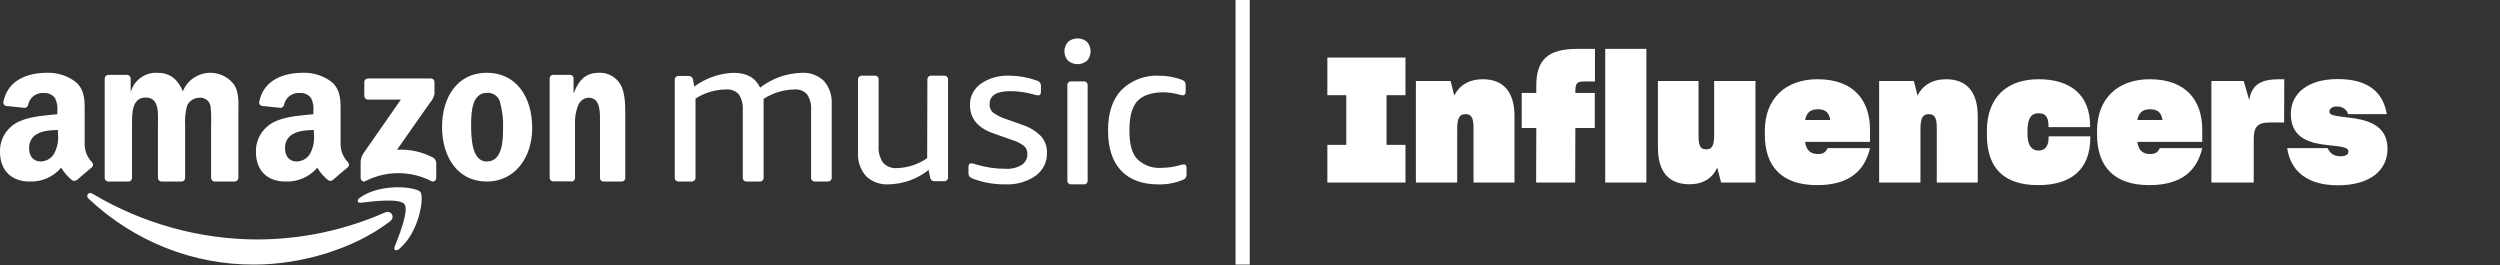
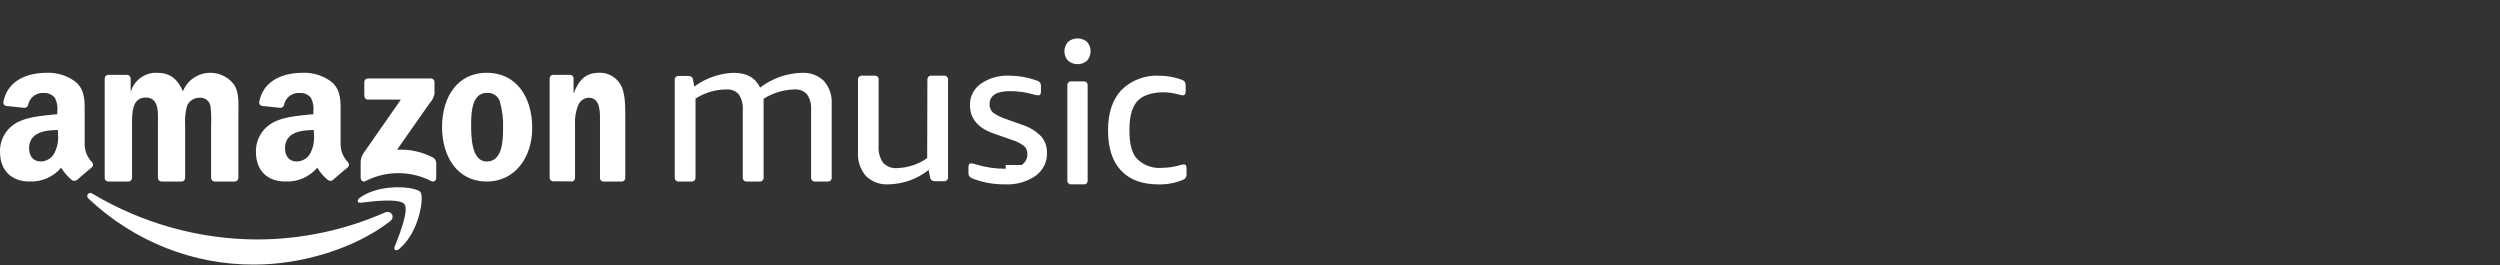
<svg xmlns="http://www.w3.org/2000/svg" width="4753" height="504" viewBox="0 0 4753 504" fill="none">
  <rect x="0" y="0" width="4753" height="504" fill="#333333" stroke="none" />
-   <line x1="2362.5" y1="503.009" x2="2362.5" y2="-3.05176e-05" stroke="white" stroke-width="27" />
-   <path d="M2523.58 275.39H2559.55V181.01H2523.58V109.4H2672.08V181.01H2636.11V275.39H2672.08V347H2523.58V275.39ZM2691.88 347V153.95H2757.88L2764.81 181.67C2774.38 162.53 2792.53 150.65 2819.26 150.65C2858.53 150.65 2879.32 175.07 2879.32 220.61V347H2801.44V244.37C2801.44 227.54 2799.46 216.98 2786.26 216.98C2772.73 216.98 2770.42 228.2 2770.42 246.35V347H2691.88ZM2893.09 176.72H2920.81V162.53C2920.81 112.7 2943.91 92.9 2999.02 92.9H3032.35V154.94H3010.9C2998.36 154.94 2995.06 158.57 2995.06 173.09V176.72H3032.02V243.38H2995.06L2994.73 347H2920.48L2920.81 243.38H2893.09V176.72ZM3051.86 92.9H3130.07V347H3051.86V92.9ZM3212.1 350.3C3171.84 350.3 3152.04 325.88 3152.04 280.34V153.95H3229.26V256.58C3229.26 273.41 3230.58 283.97 3243.78 283.97C3257.31 283.97 3258.96 272.75 3258.96 254.6V153.95H3337.5V347H3272.16L3264.9 318.62C3255.99 338.42 3238.5 350.3 3212.1 350.3ZM3454.62 351.95C3386.31 351.95 3355.29 315.32 3355.29 255.92V248.99C3355.29 186.62 3395.22 150.65 3455.61 150.65C3525.24 150.65 3555.27 191.9 3555.27 246.68V269.78H3431.85C3434.16 285.29 3441.42 292.88 3456.6 292.88C3467.49 292.88 3472.11 287.6 3474.42 281.66H3555.27C3545.37 323.9 3516.66 351.95 3454.62 351.95ZM3456.27 207.74C3441.75 207.74 3434.49 214.34 3431.85 228.2H3479.7C3477.72 214.67 3471.12 207.74 3456.27 207.74ZM3572.63 347V153.95H3638.63L3645.56 181.67C3655.13 162.53 3673.28 150.65 3700.01 150.65C3739.28 150.65 3760.07 175.07 3760.07 220.61V347H3682.19V244.37C3682.19 227.54 3680.21 216.98 3667.01 216.98C3653.48 216.98 3651.17 228.2 3651.17 246.35V347H3572.63ZM3875.13 351.95C3811.77 351.95 3777.45 321.59 3777.45 256.25V249.32C3777.45 182.99 3817.71 150.65 3875.46 150.65C3934.2 150.65 3973.8 178.04 3973.8 240.41V241.73H3894.6V240.08C3894.6 222.26 3888.99 215.33 3875.79 215.33C3861.6 215.33 3854.67 224.9 3854.67 248.99V255.26C3854.67 277.04 3863.25 286.28 3875.46 286.28C3887.67 286.28 3894.93 278.69 3894.93 260.21V259.22H3974.13V261.2C3974.13 325.55 3933.87 351.95 3875.13 351.95ZM4086.26 351.95C4017.95 351.95 3986.93 315.32 3986.93 255.92V248.99C3986.93 186.62 4026.86 150.65 4087.25 150.65C4156.88 150.65 4186.91 191.9 4186.91 246.68V269.78H4063.49C4065.8 285.29 4073.06 292.88 4088.24 292.88C4099.13 292.88 4103.75 287.6 4106.06 281.66H4186.91C4177.01 323.9 4148.3 351.95 4086.26 351.95ZM4087.91 207.74C4073.39 207.74 4066.13 214.34 4063.49 228.2H4111.34C4109.36 214.67 4102.76 207.74 4087.91 207.74ZM4204.27 347V153.95H4265.65L4276.21 190.25C4281.16 159.56 4299.97 150.65 4333.96 150.65H4342.87L4342.54 232.82H4316.8C4291.39 232.82 4284.79 241.07 4284.79 265.16V347H4204.27ZM4444.41 352.28C4388.31 352.28 4354.98 326.54 4348.38 281.66H4425.27C4429.56 291.56 4437.48 297.17 4449.69 297.17C4459.26 297.17 4464.87 293.87 4464.87 287.93C4464.87 279.02 4447.71 278.36 4427.25 276.05C4395.57 272.75 4355.31 265.16 4355.31 216.65C4355.31 177.05 4388.31 150.32 4444.41 150.32C4505.13 150.32 4531.2 177.71 4537.8 216.98H4464.21C4461.9 209.06 4454.64 202.46 4443.09 202.46C4433.19 202.46 4428.57 207.08 4428.57 212.36C4428.57 218.63 4436.49 220.28 4465.53 223.58C4497.54 227.21 4539.12 236.12 4539.12 282.65C4539.12 322.91 4507.44 352.28 4444.41 352.28Z" fill="white" />
-   <path fill-rule="evenodd" clip-rule="evenodd" d="M692.623 182.906V156.031C692.575 154.276 693.238 152.574 694.464 151.3C695.691 150.025 697.382 149.282 699.165 149.234H819.189C820.056 149.201 820.922 149.338 821.736 149.635C822.549 149.932 823.296 150.384 823.932 150.966C824.567 151.548 825.08 152.247 825.441 153.024C825.802 153.801 826.003 154.641 826.034 155.495C826.045 155.641 826.045 155.788 826.045 155.928V178.931C824.588 185.237 821.514 191.07 817.115 195.873L754.819 284.666C778.456 283.366 802.006 288.457 823.035 299.409C824.921 300.46 826.497 301.977 827.606 303.81C828.716 305.643 829.321 307.729 829.363 309.862V338.519C829.478 342.045 826.738 344.986 823.239 345.1C822.312 345.129 821.391 344.953 820.543 344.586C801.07 334.463 779.382 329.172 757.361 329.172C735.34 329.172 713.652 334.463 694.18 344.586C690.026 346.785 685.668 342.289 685.668 338.314V311.124C685.291 304.69 686.842 298.288 690.13 292.715L762.087 189.39H699.786C696.072 189.568 692.903 186.671 692.727 182.917V182.804L692.623 182.912V182.906ZM205.73 345.154C204.037 345.086 202.427 344.416 201.198 343.269C199.969 342.121 199.204 340.575 199.044 338.915V149.163C199.058 148.244 199.256 147.337 199.627 146.493C199.997 145.649 200.534 144.886 201.205 144.247C201.876 143.608 202.669 143.106 203.538 142.769C204.407 142.432 205.335 142.268 206.269 142.285H241.51C243.259 142.355 244.923 143.049 246.191 144.237C247.459 145.424 248.246 147.025 248.404 148.741V173.493H249.054C252.185 163.032 258.772 153.898 267.771 147.537C276.77 141.176 287.668 137.951 298.738 138.374C322.343 138.374 337.21 149.478 347.774 173.493C358.927 145.22 391.312 131.171 420.122 142.112C429.372 145.618 437.507 151.484 443.693 159.108C455.655 175.075 453.173 198.24 453.173 218.55V338.384C453.145 339.302 452.933 340.205 452.55 341.042C452.167 341.879 451.619 342.633 450.94 343.262C450.26 343.891 449.461 344.382 448.589 344.706C447.717 345.031 446.788 345.183 445.855 345.154H408.127C406.337 345.076 404.643 344.335 403.384 343.08C402.125 341.824 401.394 340.147 401.337 338.384V237.8C401.899 225.938 401.541 214.066 400.259 202.259C399.529 197.196 396.789 192.624 392.639 189.549C388.489 186.473 383.268 185.144 378.124 185.853L378.058 185.864C373.173 186.017 368.44 187.57 364.439 190.332C360.438 193.094 357.342 196.945 355.532 201.414C352.377 213.277 351.177 225.562 351.977 237.8V338.379C351.963 339.283 351.768 340.176 351.402 341.007C351.037 341.837 350.508 342.588 349.847 343.217C349.186 343.846 348.406 344.34 347.551 344.672C346.695 345.003 345.782 345.165 344.863 345.149H307.036C305.245 345.071 303.551 344.33 302.292 343.074C301.033 341.819 300.302 340.142 300.246 338.379V237.8C300.246 216.644 303.8 185.441 277.076 185.441C250.347 185.441 250.996 215.799 250.996 237.8V338.379C250.982 339.283 250.788 340.177 250.423 341.007C250.059 341.838 249.532 342.59 248.872 343.22C248.213 343.85 247.433 344.347 246.579 344.68C245.725 345.014 244.812 345.179 243.893 345.165C243.783 345.165 243.667 345.165 243.557 345.154H205.73V345.154ZM925.48 138.342C981.608 138.342 1011.83 184.52 1011.83 243.254C1011.83 300.124 978.372 345.165 925.48 345.165C870.436 345.165 840.427 298.884 840.427 241.391C840.427 183.898 870.436 138.342 925.161 138.342H925.48V138.342ZM895.719 235.698C895.719 258.446 895.719 307.067 925.414 307.067C955.109 307.067 956.419 267.8 956.419 243.909C957.063 227.287 955.153 210.654 950.741 194.568C948.32 183.448 937.645 175.741 925.739 176.488C897.573 176.488 895.719 212.95 895.719 235.698V235.698ZM1086.17 344.726H1051.3C1047.83 344.613 1045.06 341.655 1045 337.989V148.503C1045.37 144.912 1048.28 142.22 1051.7 142.29H1084.16C1087.14 142.464 1089.69 144.63 1090.46 147.663V176.504H1091.06C1101.05 150.713 1114.64 138.396 1138.82 138.396C1155.23 137.557 1170.81 146.033 1179.67 160.608C1188.76 175.665 1188.76 201.137 1188.76 219.455V339.251C1188.3 342.739 1185.41 345.295 1182.07 345.149H1147C1143.83 345.03 1141.19 342.56 1140.71 339.251V236.722C1140.71 215.664 1143 185.772 1118.83 185.772C1109.93 186.259 1102.12 192.19 1098.85 200.926C1094.47 212.343 1092.57 224.536 1093.26 236.722V338.411C1093.1 342.294 1089.97 345.328 1086.29 345.16L1086.17 345.149V344.726V344.726ZM633.089 342.062C631.89 343.071 630.404 343.692 628.833 343.84C627.263 343.987 625.684 343.653 624.313 342.885C615.837 336.182 608.674 328.015 603.174 318.783C595.779 327.553 586.401 334.497 575.791 339.06C565.181 343.622 553.633 345.676 542.072 345.057C510.363 345.057 486.577 326.235 486.577 288.685C485.911 262.866 501.659 239.343 526.11 229.621C546.193 221.037 574.309 219.276 595.768 217.11V212.344C596.948 203.37 595.365 194.255 591.223 186.178C588.752 183.024 585.532 180.516 581.846 178.875C578.16 177.234 574.121 176.509 570.084 176.764C555.971 175.638 543.2 184.938 540.273 198.483C540.081 200.129 539.346 201.668 538.182 202.864C537.017 204.061 535.487 204.848 533.824 205.107L497.994 201.381C496.278 201.039 494.77 200.041 493.8 198.607C492.83 197.173 492.476 195.418 492.817 193.728C501.059 151.211 540.383 138.391 575.685 138.391C595.799 137.713 615.504 144.092 631.284 156.389C649.254 172.832 647.565 194.763 647.565 218.453V274.825C647.747 287.33 652.731 299.304 661.513 308.34C662.778 309.611 663.487 311.319 663.487 313.098C663.487 314.878 662.778 316.586 661.513 317.857C653.904 324.064 640.374 335.438 633.083 341.959V342.062H633.089ZM596.725 254.714V247.197C569.974 247.197 541.852 252.537 541.852 282.028C541.852 296.972 550.067 307.067 564.29 307.067C575.294 306.699 585.182 300.655 589.985 291.333C595.827 280.042 598.171 267.311 596.725 254.72V254.714ZM146.086 342.067C144.886 343.065 143.405 343.679 141.84 343.827C140.276 343.975 138.704 343.65 137.332 342.896C128.909 336.153 121.769 327.992 116.242 318.794C108.884 327.541 99.549 334.473 88.984 339.034C78.418 343.595 66.915 345.66 55.394 345.062C24.284 345.068 0.031 326.246 0.031 288.696C-0.373 276.052 3.199 263.593 10.258 253.022C17.317 242.45 27.519 234.282 39.47 229.632C59.509 221.047 87.449 219.287 108.963 217.115V212.354C110.093 203.383 108.516 194.284 104.429 186.189C101.942 183.065 98.727 180.579 95.055 178.94C91.383 177.301 87.365 176.559 83.339 176.775C76.565 176.245 69.825 178.156 64.374 182.151C58.923 186.146 55.131 191.954 53.705 198.494C53.517 200.139 52.786 201.678 51.624 202.875C50.462 204.071 48.933 204.859 47.272 205.118L11.42 201.392C9.746 201.001 8.291 199.983 7.367 198.554C6.442 197.126 6.12 195.398 6.468 193.739C14.689 151.211 53.919 138.391 89.133 138.391C109.242 137.694 128.945 144.075 144.705 156.389C162.741 172.838 160.947 194.768 160.947 218.458V274.83C161.124 287.331 166.097 299.304 174.868 308.346C177.547 310.891 177.619 315.078 175.027 317.705L174.868 317.862C167.385 324.069 153.778 335.448 146.609 341.964L146.08 342.067H146.086ZM110.201 247.197C83.482 247.197 55.289 252.537 55.289 282.028C55.289 296.972 63.597 307.067 77.694 307.067C88.638 306.634 98.454 300.584 103.257 291.333C109.161 280.061 111.576 267.33 110.201 254.72V247.191V247.197ZM483.49 502.993C367.306 503.632 255.068 459.095 168.716 378.047C162.147 371.975 167.974 363.58 175.814 368.33C271.976 425.46 380.765 455.423 491.441 455.26C573.952 454.843 655.565 437.468 731.627 404.115C742.962 398.926 752.811 412.185 741.267 421.014C671.555 474.482 570.584 502.993 483.49 502.993V502.993ZM768.927 388.116C759.859 376.525 708.92 382.591 686.036 385.413C679.021 386.16 677.948 380.1 684.204 375.767C724.893 347.185 791.486 355.413 799.255 364.94C807.024 374.472 797.202 441.378 759.105 473.21C753.168 478.192 747.661 475.484 750.258 469.093C758.786 447.764 777.989 399.815 768.927 388.121V388.116ZM1942.46 313.643C1949.56 308.79 1953.61 300.871 1953.22 292.574C1953.35 289.784 1952.85 287.001 1951.77 284.417C1950.7 281.834 1949.06 279.512 1946.98 277.614C1940.11 272.367 1932.3 268.432 1923.96 266.013L1889.32 253.794C1859.3 243.617 1844.12 225.299 1844.12 199.957C1843.6 184.033 1851.26 168.846 1864.68 159.238C1880.24 148.459 1899.22 143.043 1918.47 143.872C1936.11 143.872 1953.6 146.872 1970.11 152.727C1972.77 153.403 1975.18 154.775 1977.11 156.697C1978.56 158.956 1979.23 161.588 1979.03 164.226V174.408C1979.03 178.985 1977.33 181.325 1973.77 181.325C1970.58 181.093 1967.43 180.443 1964.41 179.391C1950.15 175.333 1935.37 173.278 1920.52 173.287C1894.48 173.287 1881.36 181.531 1881.36 198.223C1881.2 201.167 1881.7 204.11 1882.84 206.838C1883.97 209.566 1885.71 212.013 1887.92 214.001C1895.69 219.566 1904.34 223.83 1913.53 226.621L1945.8 238.119C1958.68 242.455 1970.31 249.789 1979.69 259.497C1987.1 268.275 1990.93 279.446 1990.45 290.846C1991.1 307.728 1983.08 323.885 1968.93 334.203C1952.22 345.766 1931.82 351.507 1911.16 350.5C1890.17 350.776 1869.32 347.111 1849.73 339.7C1847.21 338.833 1844.93 337.406 1843.06 335.53C1841.7 333.331 1841.06 330.772 1841.23 328.202V317.423C1841.23 312.83 1842.85 310.491 1846.07 310.491C1849.57 310.843 1853 311.629 1856.29 312.83C1874.36 318.239 1893.14 320.95 1912.02 320.873C1922.69 321.592 1933.33 319.032 1942.46 313.545V313.643V313.643ZM1763.15 151.731C1762.9 149.897 1763.39 148.039 1764.53 146.563C1765.66 145.086 1767.34 144.111 1769.2 143.85C1769.84 143.769 1770.48 143.769 1771.11 143.861H1794.47C1795.39 143.736 1796.32 143.791 1797.22 144.023C1798.12 144.255 1798.96 144.659 1799.7 145.212C1800.43 145.765 1801.05 146.456 1801.52 147.246C1801.99 148.036 1802.29 148.908 1802.41 149.813C1802.5 150.453 1802.5 151.102 1802.42 151.731V336.499C1802.99 340.35 1800.33 343.919 1796.5 344.477C1795.82 344.583 1795.13 344.583 1794.46 344.477H1777.39C1775.25 344.59 1773.13 344.04 1771.32 342.907C1769.58 341.368 1768.49 339.232 1768.29 336.932L1765.56 323.067C1744.12 340.227 1717.48 349.868 1689.85 350.468C1681.87 351.019 1673.85 349.89 1666.34 347.157C1658.83 344.423 1652 340.148 1646.29 334.614C1635.62 322.133 1630.22 306.096 1631.21 289.811V151.725C1630.95 149.89 1631.45 148.031 1632.59 146.555C1633.72 145.078 1635.41 144.104 1637.27 143.845C1637.9 143.759 1638.54 143.763 1639.17 143.856H1662.52C1663.61 143.705 1664.71 143.806 1665.75 144.149C1666.79 144.492 1667.73 145.068 1668.5 145.832C1669.27 146.596 1669.85 147.526 1670.19 148.549C1670.54 149.572 1670.63 150.66 1670.47 151.725V277.636C1669.56 288.747 1672.47 299.839 1678.76 309.115C1682.06 312.776 1686.18 315.629 1690.8 317.45C1695.41 319.271 1700.4 320.009 1705.35 319.606C1725.97 319.042 1745.96 312.434 1762.74 300.628L1763.15 151.725V151.731ZM1550.06 345.089C1549.14 345.219 1548.2 345.169 1547.29 344.941C1546.39 344.713 1545.54 344.311 1544.8 343.76C1544.05 343.208 1543.42 342.518 1542.95 341.727C1542.48 340.937 1542.17 340.062 1542.04 339.153C1541.93 338.481 1541.93 337.799 1542.04 337.117V208.866C1542.83 198.517 1540.16 188.197 1534.43 179.483C1531.47 176.167 1527.76 173.584 1523.6 171.943C1519.43 170.302 1514.93 169.649 1510.47 170.038C1489.59 170.482 1469.26 176.662 1451.76 187.879C1451.93 189.828 1451.93 191.8 1451.76 193.755V337.111C1451.93 338.189 1451.83 339.29 1451.48 340.325C1451.14 341.361 1450.55 342.303 1449.77 343.076C1448.99 343.85 1448.04 344.434 1446.99 344.783C1445.94 345.131 1444.83 345.234 1443.73 345.084H1420.2C1419.27 345.214 1418.33 345.163 1417.43 344.935C1416.53 344.707 1415.68 344.306 1414.93 343.754C1414.19 343.203 1413.56 342.512 1413.09 341.722C1412.62 340.931 1412.3 340.056 1412.17 339.148C1412.06 338.476 1412.06 337.794 1412.17 337.111V208.866C1412.94 198.534 1410.31 188.232 1404.68 179.483C1401.7 176.182 1397.99 173.609 1393.83 171.969C1389.67 170.329 1385.17 169.668 1380.71 170.038C1359.95 170.171 1339.67 176.221 1322.33 187.456V337.106C1322.61 338.946 1322.13 340.819 1321.01 342.314C1319.88 343.809 1318.2 344.803 1316.33 345.078C1315.69 345.17 1315.05 345.172 1314.41 345.084H1290.76C1289.67 345.22 1288.56 345.107 1287.53 344.752C1286.49 344.397 1285.55 343.81 1284.78 343.037C1284.01 342.265 1283.44 341.328 1283.1 340.299C1282.76 339.271 1282.67 338.18 1282.84 337.111V152.294C1282.56 150.485 1283.02 148.642 1284.12 147.168C1285.22 145.694 1286.87 144.707 1288.71 144.424C1289.39 144.319 1290.08 144.319 1290.76 144.424H1308.49C1310.65 144.316 1312.78 144.863 1314.62 145.995C1316.36 147.501 1317.45 149.597 1317.68 151.877L1320 164.573C1341.6 148.513 1367.7 139.391 1394.76 138.445C1419.55 138.445 1436.24 147.782 1445.12 166.566C1467.73 149.086 1495.45 139.227 1524.19 138.445C1539.82 137.475 1555.14 143.07 1566.42 153.87C1576.95 166.089 1582.25 181.851 1581.21 197.839V337.106C1581.37 338.183 1581.27 339.283 1580.93 340.318C1580.58 341.353 1580 342.295 1579.22 343.069C1578.44 343.842 1577.49 344.427 1576.44 344.775C1575.39 345.124 1574.28 345.228 1573.18 345.078H1550.06V345.089ZM2161.97 192.683C2152.2 203.726 2147.32 221.389 2147.32 245.664V250.734C2147.32 274.429 2152.34 292.124 2162.18 302.469C2168.31 308.433 2175.7 313.012 2183.81 315.888C2191.93 318.765 2200.58 319.871 2209.17 319.129C2221.24 318.967 2233.22 317.125 2244.75 313.643C2246.7 313.073 2248.7 312.692 2250.72 312.505C2254.17 312.505 2255.85 315.094 2255.85 320.267V330.612C2256.05 333.201 2255.5 335.779 2254.28 338.064C2252.63 340.085 2250.41 341.552 2247.89 342.316C2233.59 348.08 2218.24 350.895 2202.79 350.587C2171.39 350.587 2147.84 341.791 2131.3 324.21C2114.76 306.607 2106.6 281.151 2106.6 247.836C2106.6 214.515 2115.08 189.168 2132.14 171.056C2141.54 161.755 2152.83 154.527 2165.29 149.854C2177.74 145.18 2191.05 143.167 2204.36 143.948C2218.65 143.976 2232.82 146.499 2246.22 151.4C2248.6 152.094 2250.73 153.415 2252.4 155.224C2253.75 157.618 2254.38 160.359 2254.17 163.089V173.433C2254.17 178.611 2252.4 181.2 2249.04 181.2C2246.88 181.096 2244.73 180.714 2242.66 180.063C2231.99 176.976 2220.91 175.405 2209.8 175.405C2187.82 176.131 2171.91 181.612 2162.07 192.683H2161.97V192.683ZM2059.99 154.715C2063.76 154.173 2067.27 156.779 2067.8 160.527C2067.9 161.139 2067.91 161.767 2067.83 162.39V342.728C2067.98 343.779 2067.89 344.852 2067.55 345.862C2067.21 346.872 2066.64 347.79 2065.88 348.545C2065.12 349.299 2064.19 349.869 2063.17 350.21C2062.15 350.55 2061.06 350.651 2059.99 350.505H2037C2036.1 350.619 2035.18 350.557 2034.31 350.322C2033.43 350.086 2032.61 349.683 2031.89 349.135C2031.17 348.586 2030.57 347.904 2030.11 347.126C2029.66 346.348 2029.37 345.49 2029.26 344.602C2029.17 343.98 2029.17 343.349 2029.27 342.728V162.493C2029.11 161.455 2029.21 160.396 2029.54 159.399C2029.87 158.402 2030.43 157.495 2031.18 156.75C2031.93 156.005 2032.85 155.442 2033.86 155.107C2034.87 154.772 2035.95 154.673 2037 154.818L2059.99 154.71V154.715ZM2066.83 79.695C2075.63 89.878 2075.63 105.108 2066.83 115.291C2061.77 119.609 2055.3 121.986 2048.6 121.986C2041.9 121.986 2035.42 119.609 2030.36 115.291C2021.44 105.173 2021.44 89.813 2030.36 79.695C2035.42 75.377 2041.9 73 2048.6 73C2055.3 73 2061.77 75.377 2066.83 79.695V79.695Z" fill="white" />
+   <path fill-rule="evenodd" clip-rule="evenodd" d="M692.623 182.906V156.031C692.575 154.276 693.238 152.574 694.464 151.3C695.691 150.025 697.382 149.282 699.165 149.234H819.189C820.056 149.201 820.922 149.338 821.736 149.635C822.549 149.932 823.296 150.384 823.932 150.966C824.567 151.548 825.08 152.247 825.441 153.024C825.802 153.801 826.003 154.641 826.034 155.495C826.045 155.641 826.045 155.788 826.045 155.928V178.931C824.588 185.237 821.514 191.07 817.115 195.873L754.819 284.666C778.456 283.366 802.006 288.457 823.035 299.409C824.921 300.46 826.497 301.977 827.606 303.81C828.716 305.643 829.321 307.729 829.363 309.862V338.519C829.478 342.045 826.738 344.986 823.239 345.1C822.312 345.129 821.391 344.953 820.543 344.586C801.07 334.463 779.382 329.172 757.361 329.172C735.34 329.172 713.652 334.463 694.18 344.586C690.026 346.785 685.668 342.289 685.668 338.314V311.124C685.291 304.69 686.842 298.288 690.13 292.715L762.087 189.39H699.786C696.072 189.568 692.903 186.671 692.727 182.917V182.804L692.623 182.912V182.906ZM205.73 345.154C204.037 345.086 202.427 344.416 201.198 343.269C199.969 342.121 199.204 340.575 199.044 338.915V149.163C199.058 148.244 199.256 147.337 199.627 146.493C199.997 145.649 200.534 144.886 201.205 144.247C201.876 143.608 202.669 143.106 203.538 142.769C204.407 142.432 205.335 142.268 206.269 142.285H241.51C243.259 142.355 244.923 143.049 246.191 144.237C247.459 145.424 248.246 147.025 248.404 148.741V173.493H249.054C252.185 163.032 258.772 153.898 267.771 147.537C276.77 141.176 287.668 137.951 298.738 138.374C322.343 138.374 337.21 149.478 347.774 173.493C358.927 145.22 391.312 131.171 420.122 142.112C429.372 145.618 437.507 151.484 443.693 159.108C455.655 175.075 453.173 198.24 453.173 218.55V338.384C453.145 339.302 452.933 340.205 452.55 341.042C452.167 341.879 451.619 342.633 450.94 343.262C450.26 343.891 449.461 344.382 448.589 344.706C447.717 345.031 446.788 345.183 445.855 345.154H408.127C406.337 345.076 404.643 344.335 403.384 343.08C402.125 341.824 401.394 340.147 401.337 338.384V237.8C401.899 225.938 401.541 214.066 400.259 202.259C399.529 197.196 396.789 192.624 392.639 189.549C388.489 186.473 383.268 185.144 378.124 185.853L378.058 185.864C373.173 186.017 368.44 187.57 364.439 190.332C360.438 193.094 357.342 196.945 355.532 201.414C352.377 213.277 351.177 225.562 351.977 237.8V338.379C351.963 339.283 351.768 340.176 351.402 341.007C351.037 341.837 350.508 342.588 349.847 343.217C349.186 343.846 348.406 344.34 347.551 344.672C346.695 345.003 345.782 345.165 344.863 345.149H307.036C305.245 345.071 303.551 344.33 302.292 343.074C301.033 341.819 300.302 340.142 300.246 338.379V237.8C300.246 216.644 303.8 185.441 277.076 185.441C250.347 185.441 250.996 215.799 250.996 237.8V338.379C250.982 339.283 250.788 340.177 250.423 341.007C250.059 341.838 249.532 342.59 248.872 343.22C248.213 343.85 247.433 344.347 246.579 344.68C245.725 345.014 244.812 345.179 243.893 345.165C243.783 345.165 243.667 345.165 243.557 345.154H205.73V345.154ZM925.48 138.342C981.608 138.342 1011.83 184.52 1011.83 243.254C1011.83 300.124 978.372 345.165 925.48 345.165C870.436 345.165 840.427 298.884 840.427 241.391C840.427 183.898 870.436 138.342 925.161 138.342H925.48V138.342ZM895.719 235.698C895.719 258.446 895.719 307.067 925.414 307.067C955.109 307.067 956.419 267.8 956.419 243.909C957.063 227.287 955.153 210.654 950.741 194.568C948.32 183.448 937.645 175.741 925.739 176.488C897.573 176.488 895.719 212.95 895.719 235.698V235.698ZM1086.17 344.726H1051.3C1047.83 344.613 1045.06 341.655 1045 337.989V148.503C1045.37 144.912 1048.28 142.22 1051.7 142.29H1084.16C1087.14 142.464 1089.69 144.63 1090.46 147.663V176.504H1091.06C1101.05 150.713 1114.64 138.396 1138.82 138.396C1155.23 137.557 1170.81 146.033 1179.67 160.608C1188.76 175.665 1188.76 201.137 1188.76 219.455V339.251C1188.3 342.739 1185.41 345.295 1182.07 345.149H1147C1143.83 345.03 1141.19 342.56 1140.71 339.251V236.722C1140.71 215.664 1143 185.772 1118.83 185.772C1109.93 186.259 1102.12 192.19 1098.85 200.926C1094.47 212.343 1092.57 224.536 1093.26 236.722V338.411C1093.1 342.294 1089.97 345.328 1086.29 345.16L1086.17 345.149V344.726V344.726ZM633.089 342.062C631.89 343.071 630.404 343.692 628.833 343.84C627.263 343.987 625.684 343.653 624.313 342.885C615.837 336.182 608.674 328.015 603.174 318.783C595.779 327.553 586.401 334.497 575.791 339.06C565.181 343.622 553.633 345.676 542.072 345.057C510.363 345.057 486.577 326.235 486.577 288.685C485.911 262.866 501.659 239.343 526.11 229.621C546.193 221.037 574.309 219.276 595.768 217.11V212.344C596.948 203.37 595.365 194.255 591.223 186.178C588.752 183.024 585.532 180.516 581.846 178.875C578.16 177.234 574.121 176.509 570.084 176.764C555.971 175.638 543.2 184.938 540.273 198.483C540.081 200.129 539.346 201.668 538.182 202.864C537.017 204.061 535.487 204.848 533.824 205.107L497.994 201.381C496.278 201.039 494.77 200.041 493.8 198.607C492.83 197.173 492.476 195.418 492.817 193.728C501.059 151.211 540.383 138.391 575.685 138.391C595.799 137.713 615.504 144.092 631.284 156.389C649.254 172.832 647.565 194.763 647.565 218.453V274.825C647.747 287.33 652.731 299.304 661.513 308.34C662.778 309.611 663.487 311.319 663.487 313.098C663.487 314.878 662.778 316.586 661.513 317.857C653.904 324.064 640.374 335.438 633.083 341.959V342.062H633.089ZM596.725 254.714V247.197C569.974 247.197 541.852 252.537 541.852 282.028C541.852 296.972 550.067 307.067 564.29 307.067C575.294 306.699 585.182 300.655 589.985 291.333C595.827 280.042 598.171 267.311 596.725 254.72V254.714ZM146.086 342.067C144.886 343.065 143.405 343.679 141.84 343.827C140.276 343.975 138.704 343.65 137.332 342.896C128.909 336.153 121.769 327.992 116.242 318.794C108.884 327.541 99.549 334.473 88.984 339.034C78.418 343.595 66.915 345.66 55.394 345.062C24.284 345.068 0.031 326.246 0.031 288.696C-0.373 276.052 3.199 263.593 10.258 253.022C17.317 242.45 27.519 234.282 39.47 229.632C59.509 221.047 87.449 219.287 108.963 217.115V212.354C110.093 203.383 108.516 194.284 104.429 186.189C101.942 183.065 98.727 180.579 95.055 178.94C91.383 177.301 87.365 176.559 83.339 176.775C76.565 176.245 69.825 178.156 64.374 182.151C58.923 186.146 55.131 191.954 53.705 198.494C53.517 200.139 52.786 201.678 51.624 202.875C50.462 204.071 48.933 204.859 47.272 205.118L11.42 201.392C9.746 201.001 8.291 199.983 7.367 198.554C6.442 197.126 6.12 195.398 6.468 193.739C14.689 151.211 53.919 138.391 89.133 138.391C109.242 137.694 128.945 144.075 144.705 156.389C162.741 172.838 160.947 194.768 160.947 218.458V274.83C161.124 287.331 166.097 299.304 174.868 308.346C177.547 310.891 177.619 315.078 175.027 317.705L174.868 317.862C167.385 324.069 153.778 335.448 146.609 341.964L146.08 342.067H146.086ZM110.201 247.197C83.482 247.197 55.289 252.537 55.289 282.028C55.289 296.972 63.597 307.067 77.694 307.067C88.638 306.634 98.454 300.584 103.257 291.333C109.161 280.061 111.576 267.33 110.201 254.72V247.191V247.197ZM483.49 502.993C367.306 503.632 255.068 459.095 168.716 378.047C162.147 371.975 167.974 363.58 175.814 368.33C271.976 425.46 380.765 455.423 491.441 455.26C573.952 454.843 655.565 437.468 731.627 404.115C742.962 398.926 752.811 412.185 741.267 421.014C671.555 474.482 570.584 502.993 483.49 502.993V502.993ZM768.927 388.116C759.859 376.525 708.92 382.591 686.036 385.413C679.021 386.16 677.948 380.1 684.204 375.767C724.893 347.185 791.486 355.413 799.255 364.94C807.024 374.472 797.202 441.378 759.105 473.21C753.168 478.192 747.661 475.484 750.258 469.093C758.786 447.764 777.989 399.815 768.927 388.121V388.116ZM1942.46 313.643C1949.56 308.79 1953.61 300.871 1953.22 292.574C1953.35 289.784 1952.85 287.001 1951.77 284.417C1950.7 281.834 1949.06 279.512 1946.98 277.614C1940.11 272.367 1932.3 268.432 1923.96 266.013L1889.32 253.794C1859.3 243.617 1844.12 225.299 1844.12 199.957C1843.6 184.033 1851.26 168.846 1864.68 159.238C1880.24 148.459 1899.22 143.043 1918.47 143.872C1936.11 143.872 1953.6 146.872 1970.11 152.727C1972.77 153.403 1975.18 154.775 1977.11 156.697C1978.56 158.956 1979.23 161.588 1979.03 164.226V174.408C1979.03 178.985 1977.33 181.325 1973.77 181.325C1970.58 181.093 1967.43 180.443 1964.41 179.391C1950.15 175.333 1935.37 173.278 1920.52 173.287C1894.48 173.287 1881.36 181.531 1881.36 198.223C1881.2 201.167 1881.7 204.11 1882.84 206.838C1883.97 209.566 1885.71 212.013 1887.92 214.001C1895.69 219.566 1904.34 223.83 1913.53 226.621L1945.8 238.119C1958.68 242.455 1970.31 249.789 1979.69 259.497C1987.1 268.275 1990.93 279.446 1990.45 290.846C1991.1 307.728 1983.08 323.885 1968.93 334.203C1952.22 345.766 1931.82 351.507 1911.16 350.5C1890.17 350.776 1869.32 347.111 1849.73 339.7C1847.21 338.833 1844.93 337.406 1843.06 335.53C1841.7 333.331 1841.06 330.772 1841.23 328.202V317.423C1841.23 312.83 1842.85 310.491 1846.07 310.491C1849.57 310.843 1853 311.629 1856.29 312.83C1874.36 318.239 1893.14 320.95 1912.02 320.873V313.643V313.643ZM1763.15 151.731C1762.9 149.897 1763.39 148.039 1764.53 146.563C1765.66 145.086 1767.34 144.111 1769.2 143.85C1769.84 143.769 1770.48 143.769 1771.11 143.861H1794.47C1795.39 143.736 1796.32 143.791 1797.22 144.023C1798.12 144.255 1798.96 144.659 1799.7 145.212C1800.43 145.765 1801.05 146.456 1801.52 147.246C1801.99 148.036 1802.29 148.908 1802.41 149.813C1802.5 150.453 1802.5 151.102 1802.42 151.731V336.499C1802.99 340.35 1800.33 343.919 1796.5 344.477C1795.82 344.583 1795.13 344.583 1794.46 344.477H1777.39C1775.25 344.59 1773.13 344.04 1771.32 342.907C1769.58 341.368 1768.49 339.232 1768.29 336.932L1765.56 323.067C1744.12 340.227 1717.48 349.868 1689.85 350.468C1681.87 351.019 1673.85 349.89 1666.34 347.157C1658.83 344.423 1652 340.148 1646.29 334.614C1635.62 322.133 1630.22 306.096 1631.21 289.811V151.725C1630.95 149.89 1631.45 148.031 1632.59 146.555C1633.72 145.078 1635.41 144.104 1637.27 143.845C1637.9 143.759 1638.54 143.763 1639.17 143.856H1662.52C1663.61 143.705 1664.71 143.806 1665.75 144.149C1666.79 144.492 1667.73 145.068 1668.5 145.832C1669.27 146.596 1669.85 147.526 1670.19 148.549C1670.54 149.572 1670.63 150.66 1670.47 151.725V277.636C1669.56 288.747 1672.47 299.839 1678.76 309.115C1682.06 312.776 1686.18 315.629 1690.8 317.45C1695.41 319.271 1700.4 320.009 1705.35 319.606C1725.97 319.042 1745.96 312.434 1762.74 300.628L1763.15 151.725V151.731ZM1550.06 345.089C1549.14 345.219 1548.2 345.169 1547.29 344.941C1546.39 344.713 1545.54 344.311 1544.8 343.76C1544.05 343.208 1543.42 342.518 1542.95 341.727C1542.48 340.937 1542.17 340.062 1542.04 339.153C1541.93 338.481 1541.93 337.799 1542.04 337.117V208.866C1542.83 198.517 1540.16 188.197 1534.43 179.483C1531.47 176.167 1527.76 173.584 1523.6 171.943C1519.43 170.302 1514.93 169.649 1510.47 170.038C1489.59 170.482 1469.26 176.662 1451.76 187.879C1451.93 189.828 1451.93 191.8 1451.76 193.755V337.111C1451.93 338.189 1451.83 339.29 1451.48 340.325C1451.14 341.361 1450.55 342.303 1449.77 343.076C1448.99 343.85 1448.04 344.434 1446.99 344.783C1445.94 345.131 1444.83 345.234 1443.73 345.084H1420.2C1419.27 345.214 1418.33 345.163 1417.43 344.935C1416.53 344.707 1415.68 344.306 1414.93 343.754C1414.19 343.203 1413.56 342.512 1413.09 341.722C1412.62 340.931 1412.3 340.056 1412.17 339.148C1412.06 338.476 1412.06 337.794 1412.17 337.111V208.866C1412.94 198.534 1410.31 188.232 1404.68 179.483C1401.7 176.182 1397.99 173.609 1393.83 171.969C1389.67 170.329 1385.17 169.668 1380.71 170.038C1359.95 170.171 1339.67 176.221 1322.33 187.456V337.106C1322.61 338.946 1322.13 340.819 1321.01 342.314C1319.88 343.809 1318.2 344.803 1316.33 345.078C1315.69 345.17 1315.05 345.172 1314.41 345.084H1290.76C1289.67 345.22 1288.56 345.107 1287.53 344.752C1286.49 344.397 1285.55 343.81 1284.78 343.037C1284.01 342.265 1283.44 341.328 1283.1 340.299C1282.76 339.271 1282.67 338.18 1282.84 337.111V152.294C1282.56 150.485 1283.02 148.642 1284.12 147.168C1285.22 145.694 1286.87 144.707 1288.71 144.424C1289.39 144.319 1290.08 144.319 1290.76 144.424H1308.49C1310.65 144.316 1312.78 144.863 1314.62 145.995C1316.36 147.501 1317.45 149.597 1317.68 151.877L1320 164.573C1341.6 148.513 1367.7 139.391 1394.76 138.445C1419.55 138.445 1436.24 147.782 1445.12 166.566C1467.73 149.086 1495.45 139.227 1524.19 138.445C1539.82 137.475 1555.14 143.07 1566.42 153.87C1576.95 166.089 1582.25 181.851 1581.21 197.839V337.106C1581.37 338.183 1581.27 339.283 1580.93 340.318C1580.58 341.353 1580 342.295 1579.22 343.069C1578.44 343.842 1577.49 344.427 1576.44 344.775C1575.39 345.124 1574.28 345.228 1573.18 345.078H1550.06V345.089ZM2161.97 192.683C2152.2 203.726 2147.32 221.389 2147.32 245.664V250.734C2147.32 274.429 2152.34 292.124 2162.18 302.469C2168.31 308.433 2175.7 313.012 2183.81 315.888C2191.93 318.765 2200.58 319.871 2209.17 319.129C2221.24 318.967 2233.22 317.125 2244.75 313.643C2246.7 313.073 2248.7 312.692 2250.72 312.505C2254.17 312.505 2255.85 315.094 2255.85 320.267V330.612C2256.05 333.201 2255.5 335.779 2254.28 338.064C2252.63 340.085 2250.41 341.552 2247.89 342.316C2233.59 348.08 2218.24 350.895 2202.79 350.587C2171.39 350.587 2147.84 341.791 2131.3 324.21C2114.76 306.607 2106.6 281.151 2106.6 247.836C2106.6 214.515 2115.08 189.168 2132.14 171.056C2141.54 161.755 2152.83 154.527 2165.29 149.854C2177.74 145.18 2191.05 143.167 2204.36 143.948C2218.65 143.976 2232.82 146.499 2246.22 151.4C2248.6 152.094 2250.73 153.415 2252.4 155.224C2253.75 157.618 2254.38 160.359 2254.17 163.089V173.433C2254.17 178.611 2252.4 181.2 2249.04 181.2C2246.88 181.096 2244.73 180.714 2242.66 180.063C2231.99 176.976 2220.91 175.405 2209.8 175.405C2187.82 176.131 2171.91 181.612 2162.07 192.683H2161.97V192.683ZM2059.99 154.715C2063.76 154.173 2067.27 156.779 2067.8 160.527C2067.9 161.139 2067.91 161.767 2067.83 162.39V342.728C2067.98 343.779 2067.89 344.852 2067.55 345.862C2067.21 346.872 2066.64 347.79 2065.88 348.545C2065.12 349.299 2064.19 349.869 2063.17 350.21C2062.15 350.55 2061.06 350.651 2059.99 350.505H2037C2036.1 350.619 2035.18 350.557 2034.31 350.322C2033.43 350.086 2032.61 349.683 2031.89 349.135C2031.17 348.586 2030.57 347.904 2030.11 347.126C2029.66 346.348 2029.37 345.49 2029.26 344.602C2029.17 343.98 2029.17 343.349 2029.27 342.728V162.493C2029.11 161.455 2029.21 160.396 2029.54 159.399C2029.87 158.402 2030.43 157.495 2031.18 156.75C2031.93 156.005 2032.85 155.442 2033.86 155.107C2034.87 154.772 2035.95 154.673 2037 154.818L2059.99 154.71V154.715ZM2066.83 79.695C2075.63 89.878 2075.63 105.108 2066.83 115.291C2061.77 119.609 2055.3 121.986 2048.6 121.986C2041.9 121.986 2035.42 119.609 2030.36 115.291C2021.44 105.173 2021.44 89.813 2030.36 79.695C2035.42 75.377 2041.9 73 2048.6 73C2055.3 73 2061.77 75.377 2066.83 79.695V79.695Z" fill="white" />
</svg>